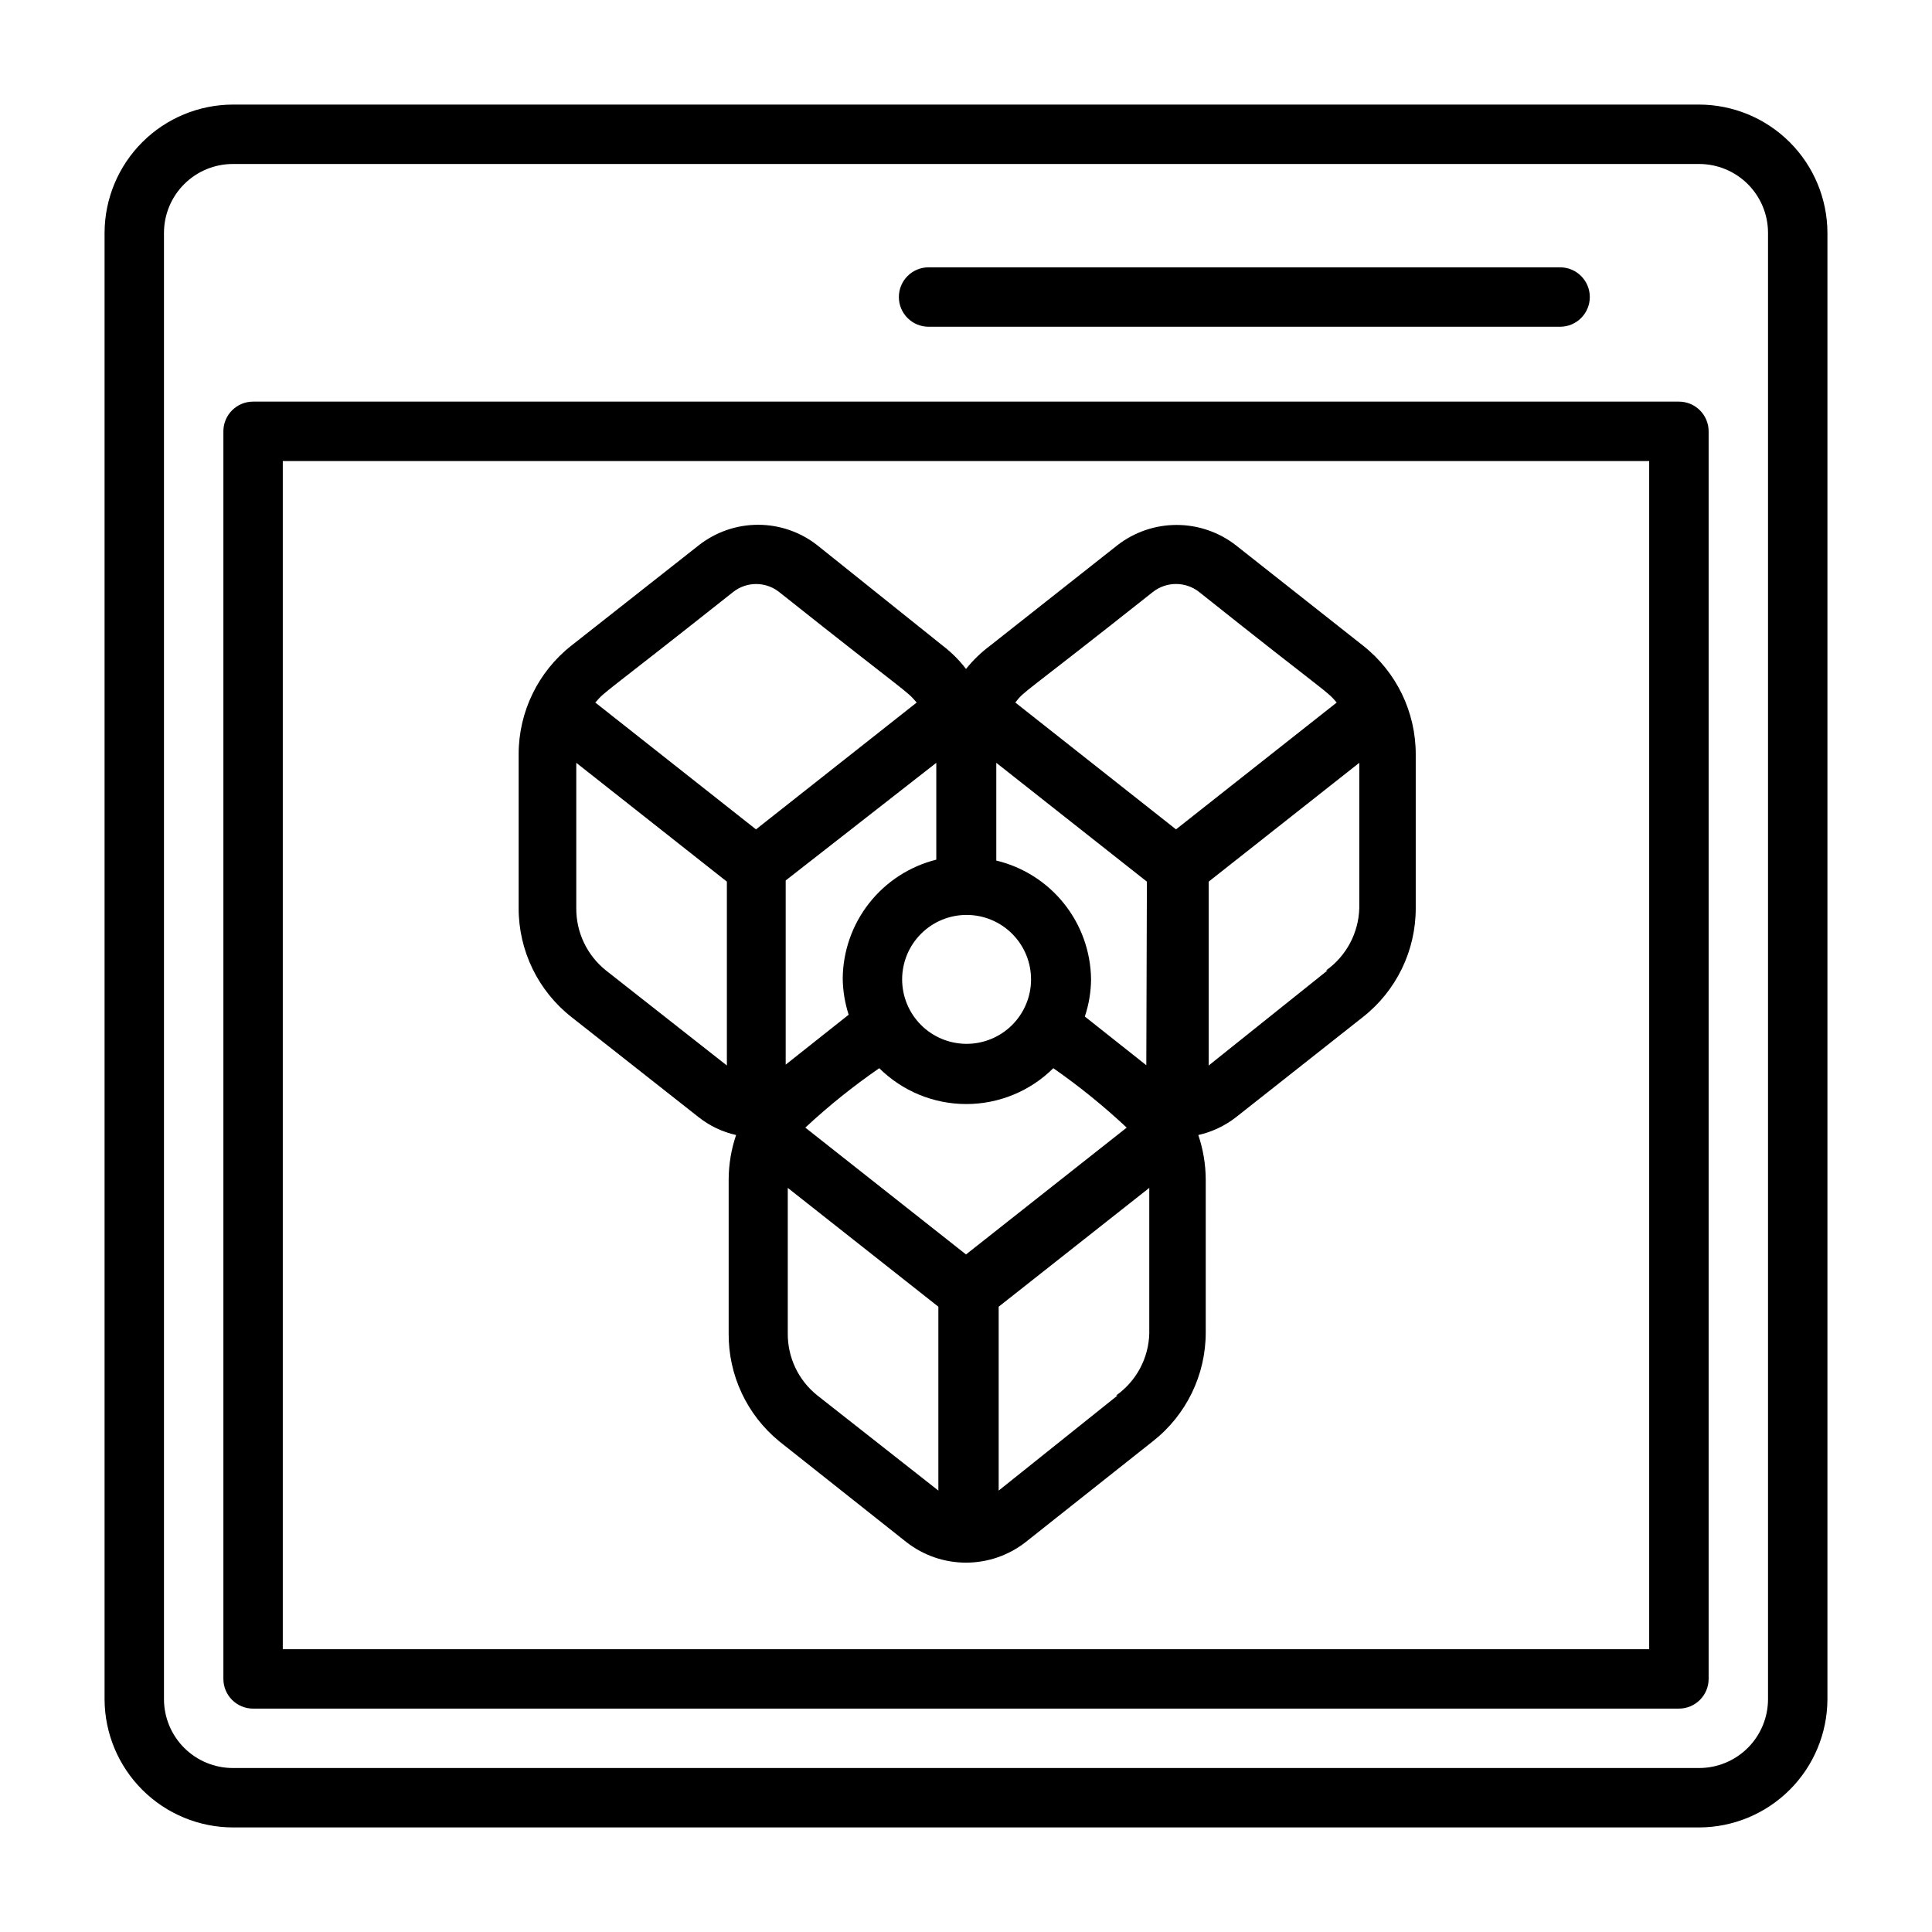
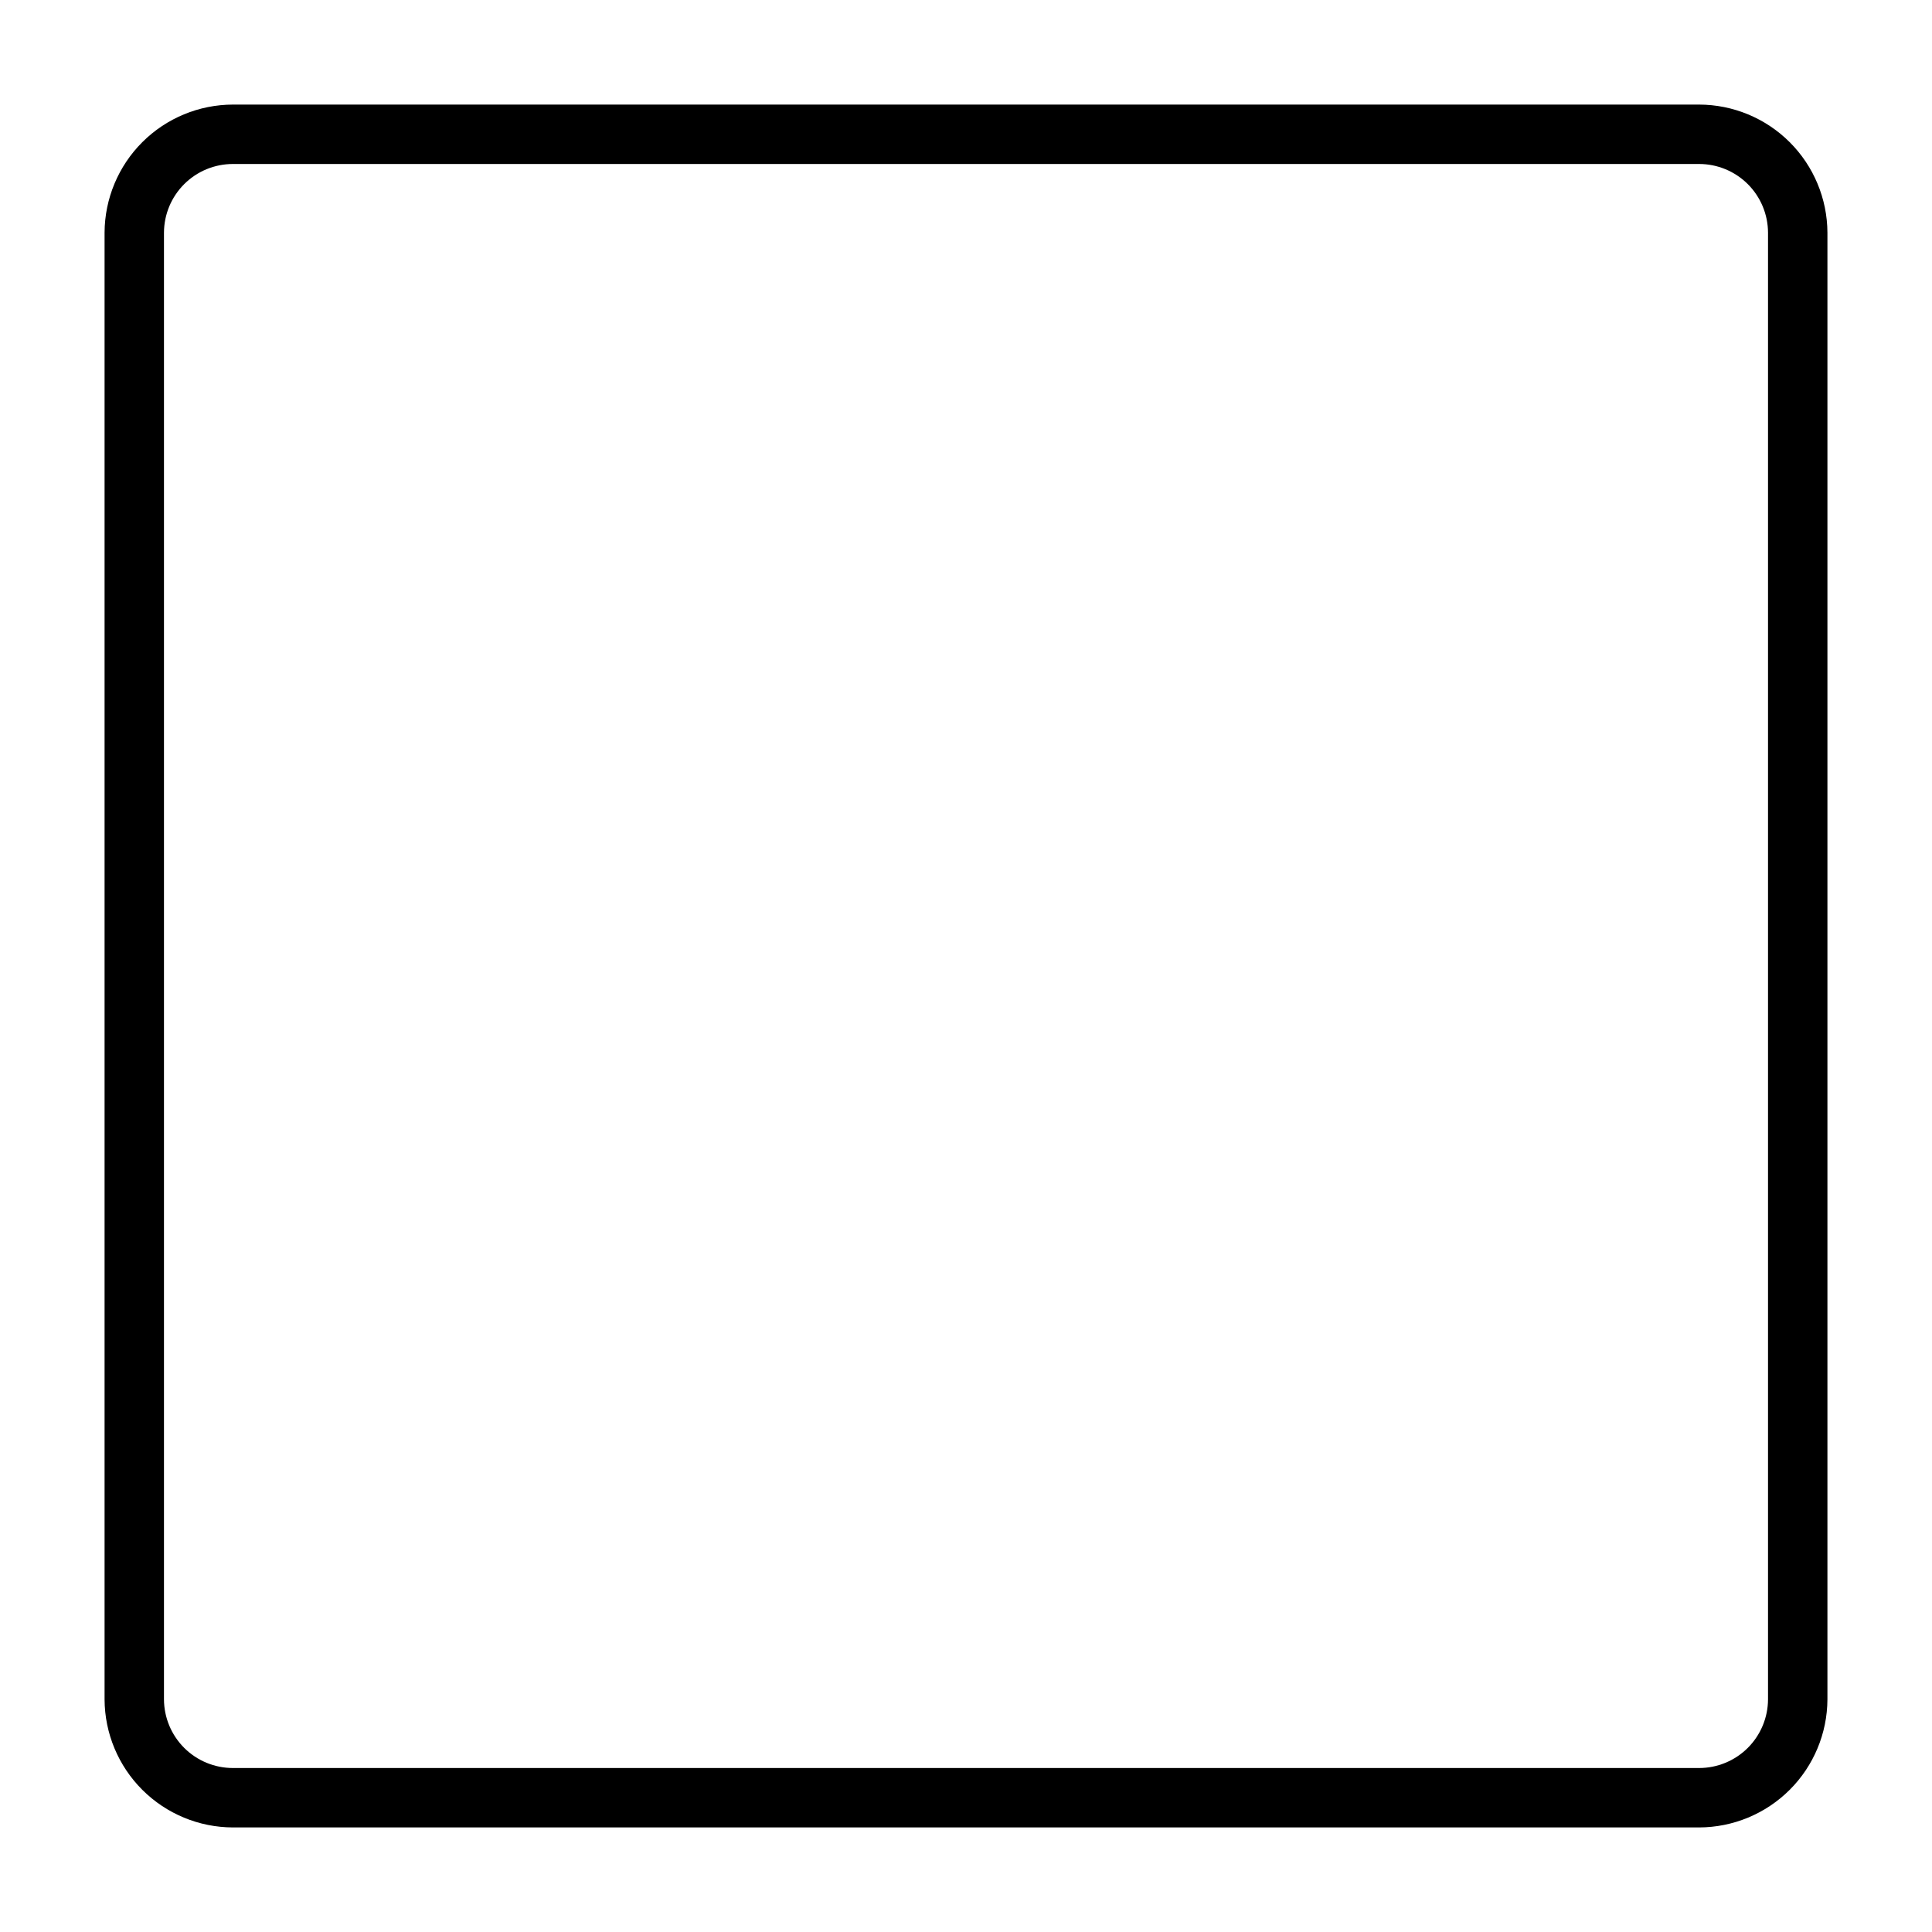
<svg xmlns="http://www.w3.org/2000/svg" fill="#000000" width="800px" height="800px" version="1.1" viewBox="144 144 512 512">
  <g>
-     <path d="m505.17 315.06-33.613-26.527c-4.496-3.512-10.039-5.418-15.742-5.418-5.707 0-11.25 1.906-15.746 5.418l-33.613 26.527c-2.41 1.789-4.578 3.879-6.453 6.219-1.766-2.312-3.828-4.379-6.141-6.141l-33.223-26.605c-4.484-3.539-10.031-5.461-15.742-5.461-5.711 0-11.258 1.922-15.746 5.461l-33.691 26.527c-8.871 6.961-14.039 17.617-14.012 28.891v40.699c-0.027 11.273 5.141 21.93 14.012 28.891l33.691 26.527c2.91 2.305 6.301 3.918 9.922 4.723-1.293 3.805-1.957 7.793-1.969 11.809v40.699c-0.109 11.086 4.812 21.621 13.383 28.652l33.77 26.766c4.504 3.5 10.043 5.398 15.746 5.398 5.699 0 11.238-1.898 15.742-5.398l33.77-26.766c8.871-6.957 14.043-17.613 14.016-28.887v-40.465c-0.016-4.016-0.68-8.004-1.969-11.809 3.637-0.816 7.051-2.43 9.996-4.723l33.613-26.527c8.871-6.961 14.039-17.617 14.012-28.891v-40.699c0.027-11.273-5.141-21.93-14.012-28.891zm-55.656-14.168c3.602-2.84 8.68-2.84 12.281 0 34.793 27.711 33.457 25.82 36.449 29.285l-42.59 33.613-42.586-33.613c2.676-3.387 0.785-1.027 36.445-29.285zm-49.512 175.55-42.586-33.613h-0.004c6.144-5.719 12.695-10.98 19.602-15.746 6.133 6.086 14.426 9.5 23.066 9.5s16.93-3.414 23.062-9.5c6.852 4.777 13.348 10.039 19.445 15.746zm47.781-50.145-16.293-12.91c1.07-3.172 1.625-6.496 1.652-9.844-0.082-7.293-2.594-14.355-7.144-20.059-4.547-5.703-10.871-9.727-17.969-11.426v-25.902l39.91 31.488zm-64.707-22.75v-0.004c0-4.539 1.809-8.891 5.023-12.094 3.215-3.207 7.57-5 12.109-4.984 4.543 0.012 8.887 1.832 12.082 5.059 3.195 3.223 4.977 7.586 4.949 12.129-0.027 4.539-1.863 8.879-5.098 12.066-3.234 3.184-7.602 4.949-12.141 4.91-4.504-0.043-8.809-1.863-11.98-5.059-3.168-3.199-4.945-7.523-4.945-12.027zm9.051-57.391v25.664c-7.035 1.762-13.289 5.809-17.777 11.508-4.488 5.699-6.957 12.727-7.019 19.98 0.039 3.262 0.57 6.5 1.574 9.605l-16.688 13.227v-48.805zm-53.844-45.266v0.004c3.578-2.828 8.625-2.828 12.203 0 34.875 27.711 33.457 25.82 36.449 29.285l-42.59 33.613-42.586-33.613c2.988-3.387 0.863-1.027 36.523-29.285zm-33.691 100.29c-5.023-4.012-7.926-10.105-7.871-16.531v-38.496l39.91 31.488v48.727zm56.047 112.65c-5.039-3.996-7.945-10.102-7.871-16.531v-38.496l39.91 31.488v48.727zm79.508 0-31.488 25.191v-48.73l39.91-31.488v38.496h0.004c-0.148 6.598-3.422 12.734-8.816 16.531zm55.656-112.65-31.488 25.191v-48.73l39.91-31.488v38.496c-0.172 6.59-3.438 12.715-8.816 16.531z" />
    <path d="m205.72 628.29h388.56c9-0.023 17.625-3.602 23.996-9.957s9.969-14.973 10.012-23.973v-388.72c-0.043-8.996-3.641-17.617-10.012-23.973-6.371-6.356-14.996-9.934-23.996-9.953h-388.56c-9 0.02-17.629 3.598-23.996 9.953-6.371 6.356-9.973 14.977-10.012 23.973v388.72c0.039 9 3.641 17.617 10.012 23.973 6.367 6.356 14.996 9.934 23.996 9.957zm-18.266-422.65c0.023-4.828 1.953-9.453 5.379-12.863 3.422-3.406 8.055-5.32 12.887-5.32h388.56c4.828 0 9.461 1.914 12.887 5.32 3.422 3.41 5.356 8.035 5.375 12.863v388.72c-0.02 4.828-1.953 9.453-5.375 12.863-3.426 3.406-8.059 5.32-12.887 5.32h-388.56c-4.832 0-9.465-1.914-12.887-5.32-3.426-3.41-5.356-8.035-5.379-12.863z" />
-     <path d="m211.07 596.8h377.86c2.09 0 4.09-0.832 5.566-2.309 1.477-1.477 2.309-3.477 2.309-5.566v-330.62c0-2.086-0.832-4.09-2.309-5.566-1.477-1.477-3.477-2.305-5.566-2.305h-377.86c-4.348 0-7.871 3.523-7.871 7.871v330.62c0 2.09 0.828 4.09 2.305 5.566 1.477 1.477 3.477 2.309 5.566 2.309zm7.871-330.62h362.11v314.88h-362.11z" />
-     <path d="m390.08 230.59h167.36c4.348 0 7.875-3.527 7.875-7.875s-3.527-7.871-7.875-7.871h-167.36c-4.348 0-7.871 3.523-7.871 7.871s3.523 7.875 7.871 7.875z" />
  </g>
</svg>